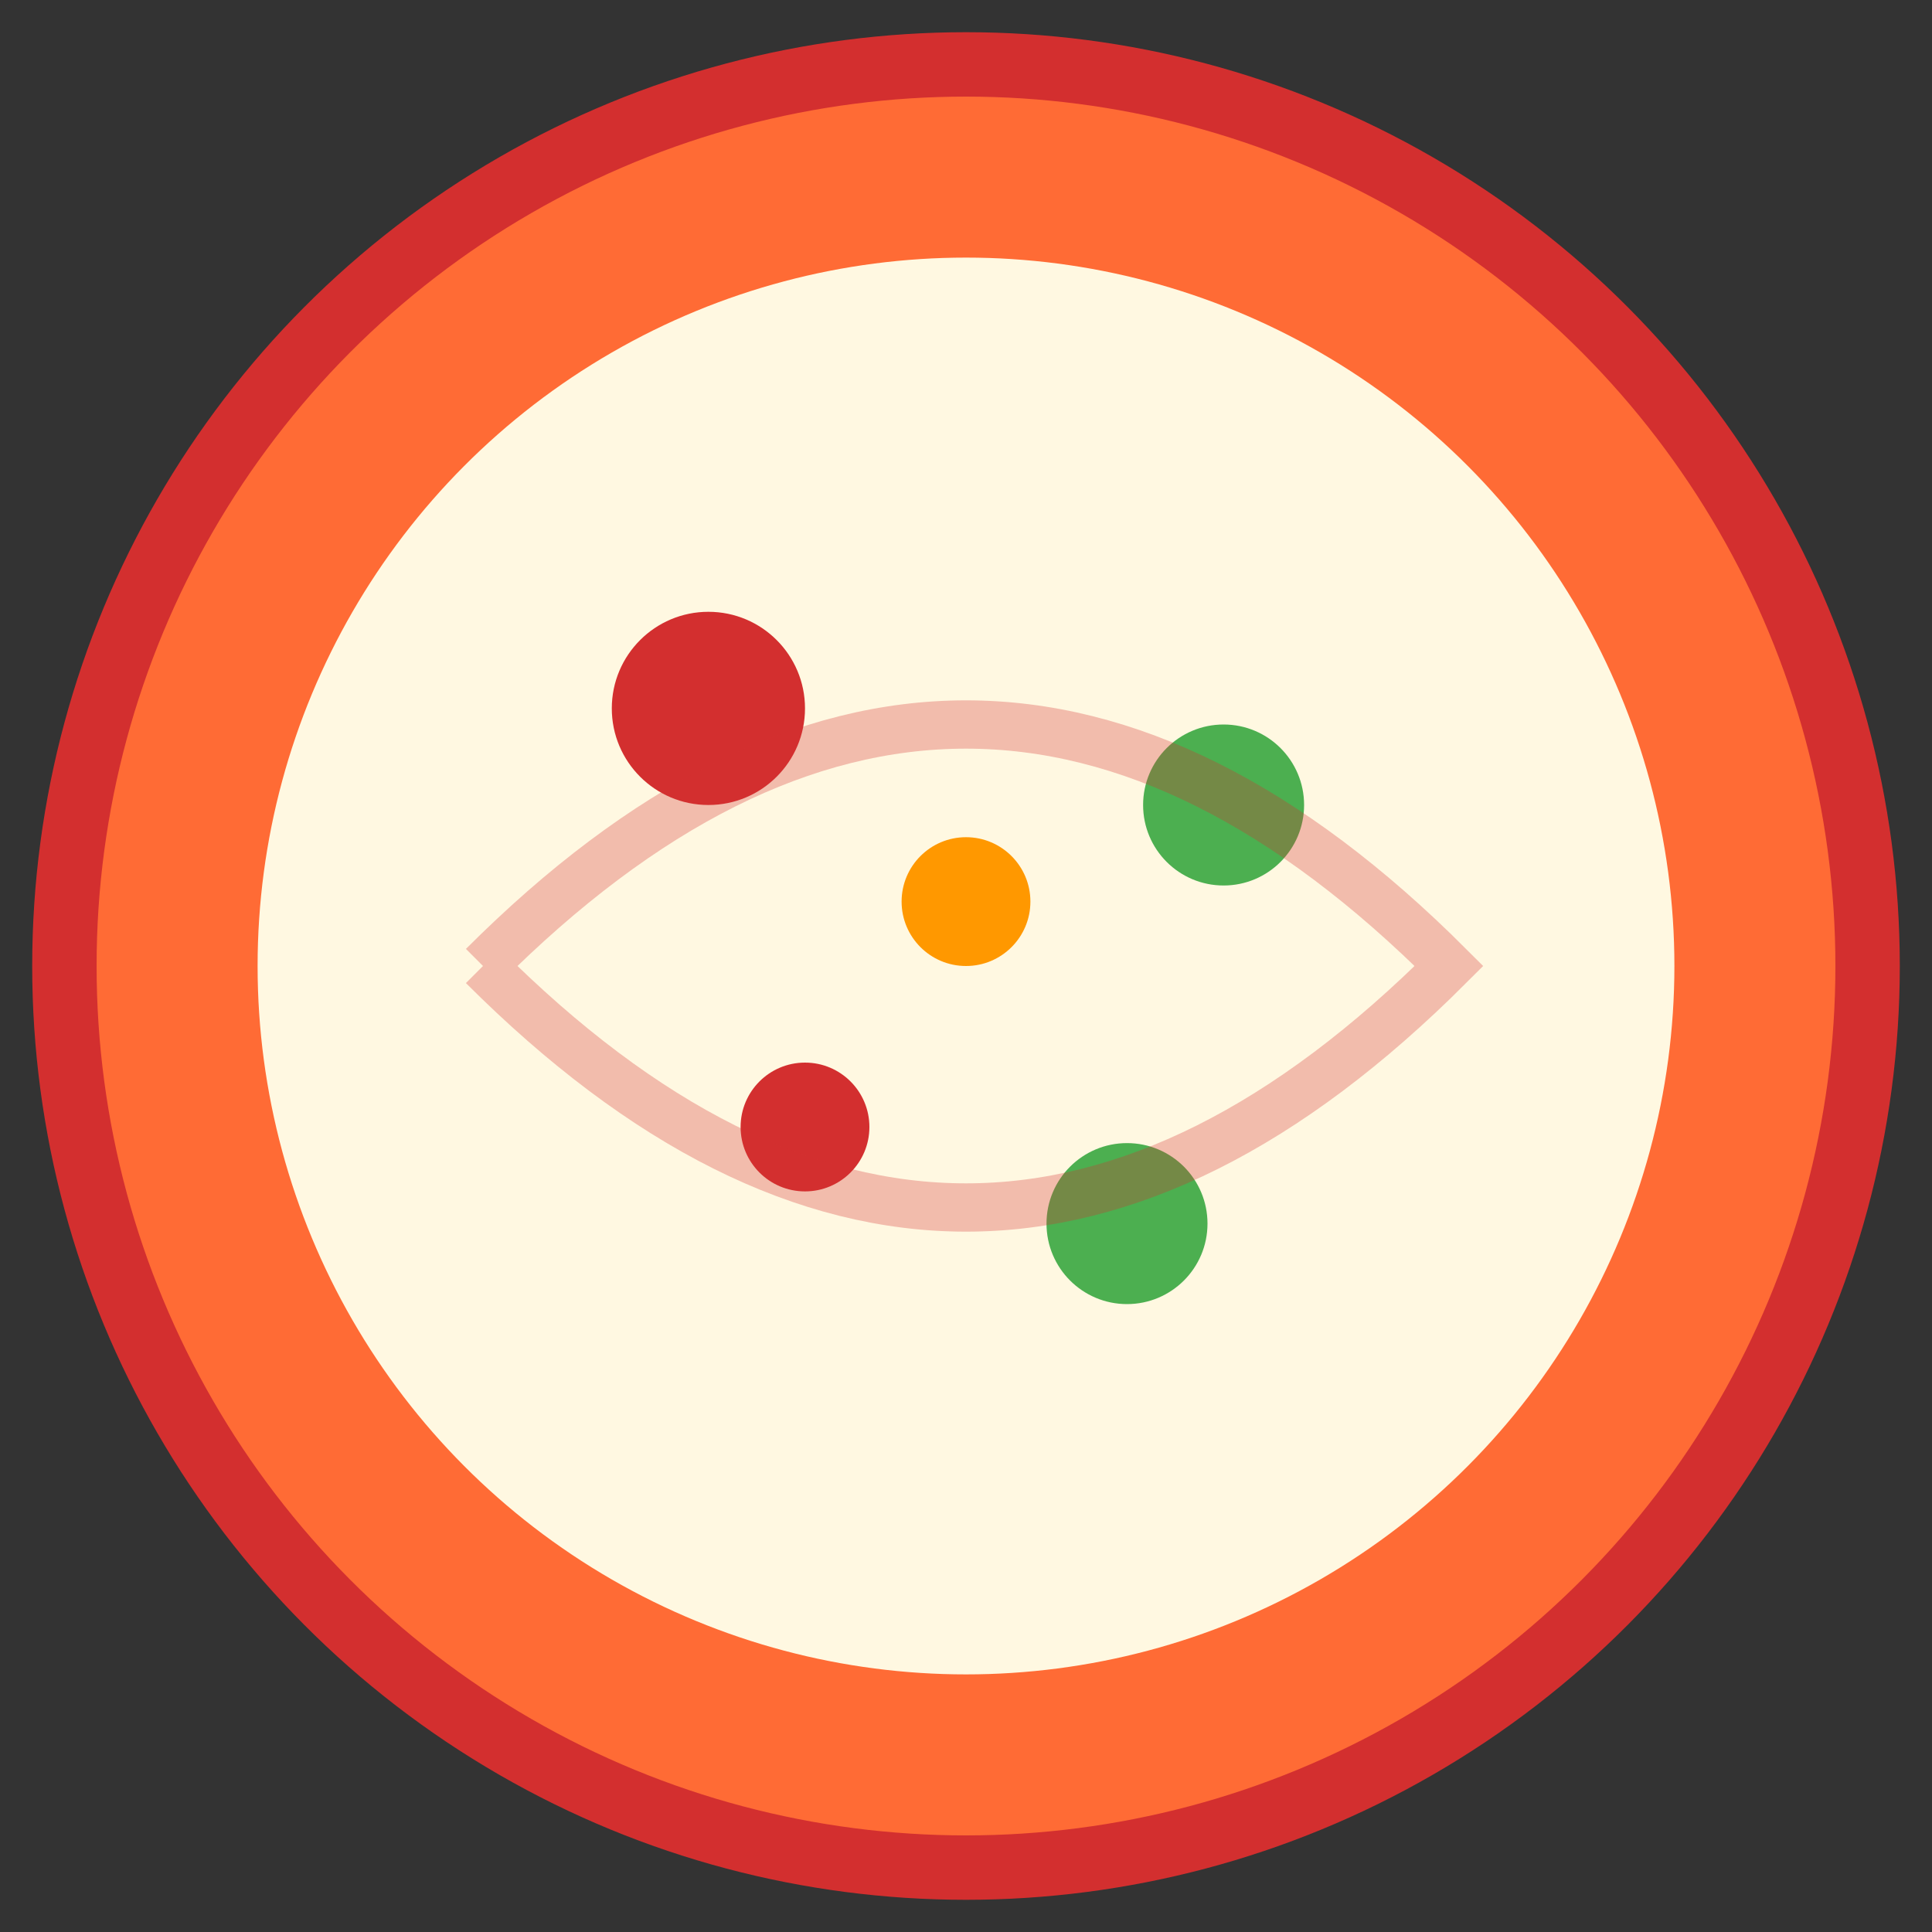
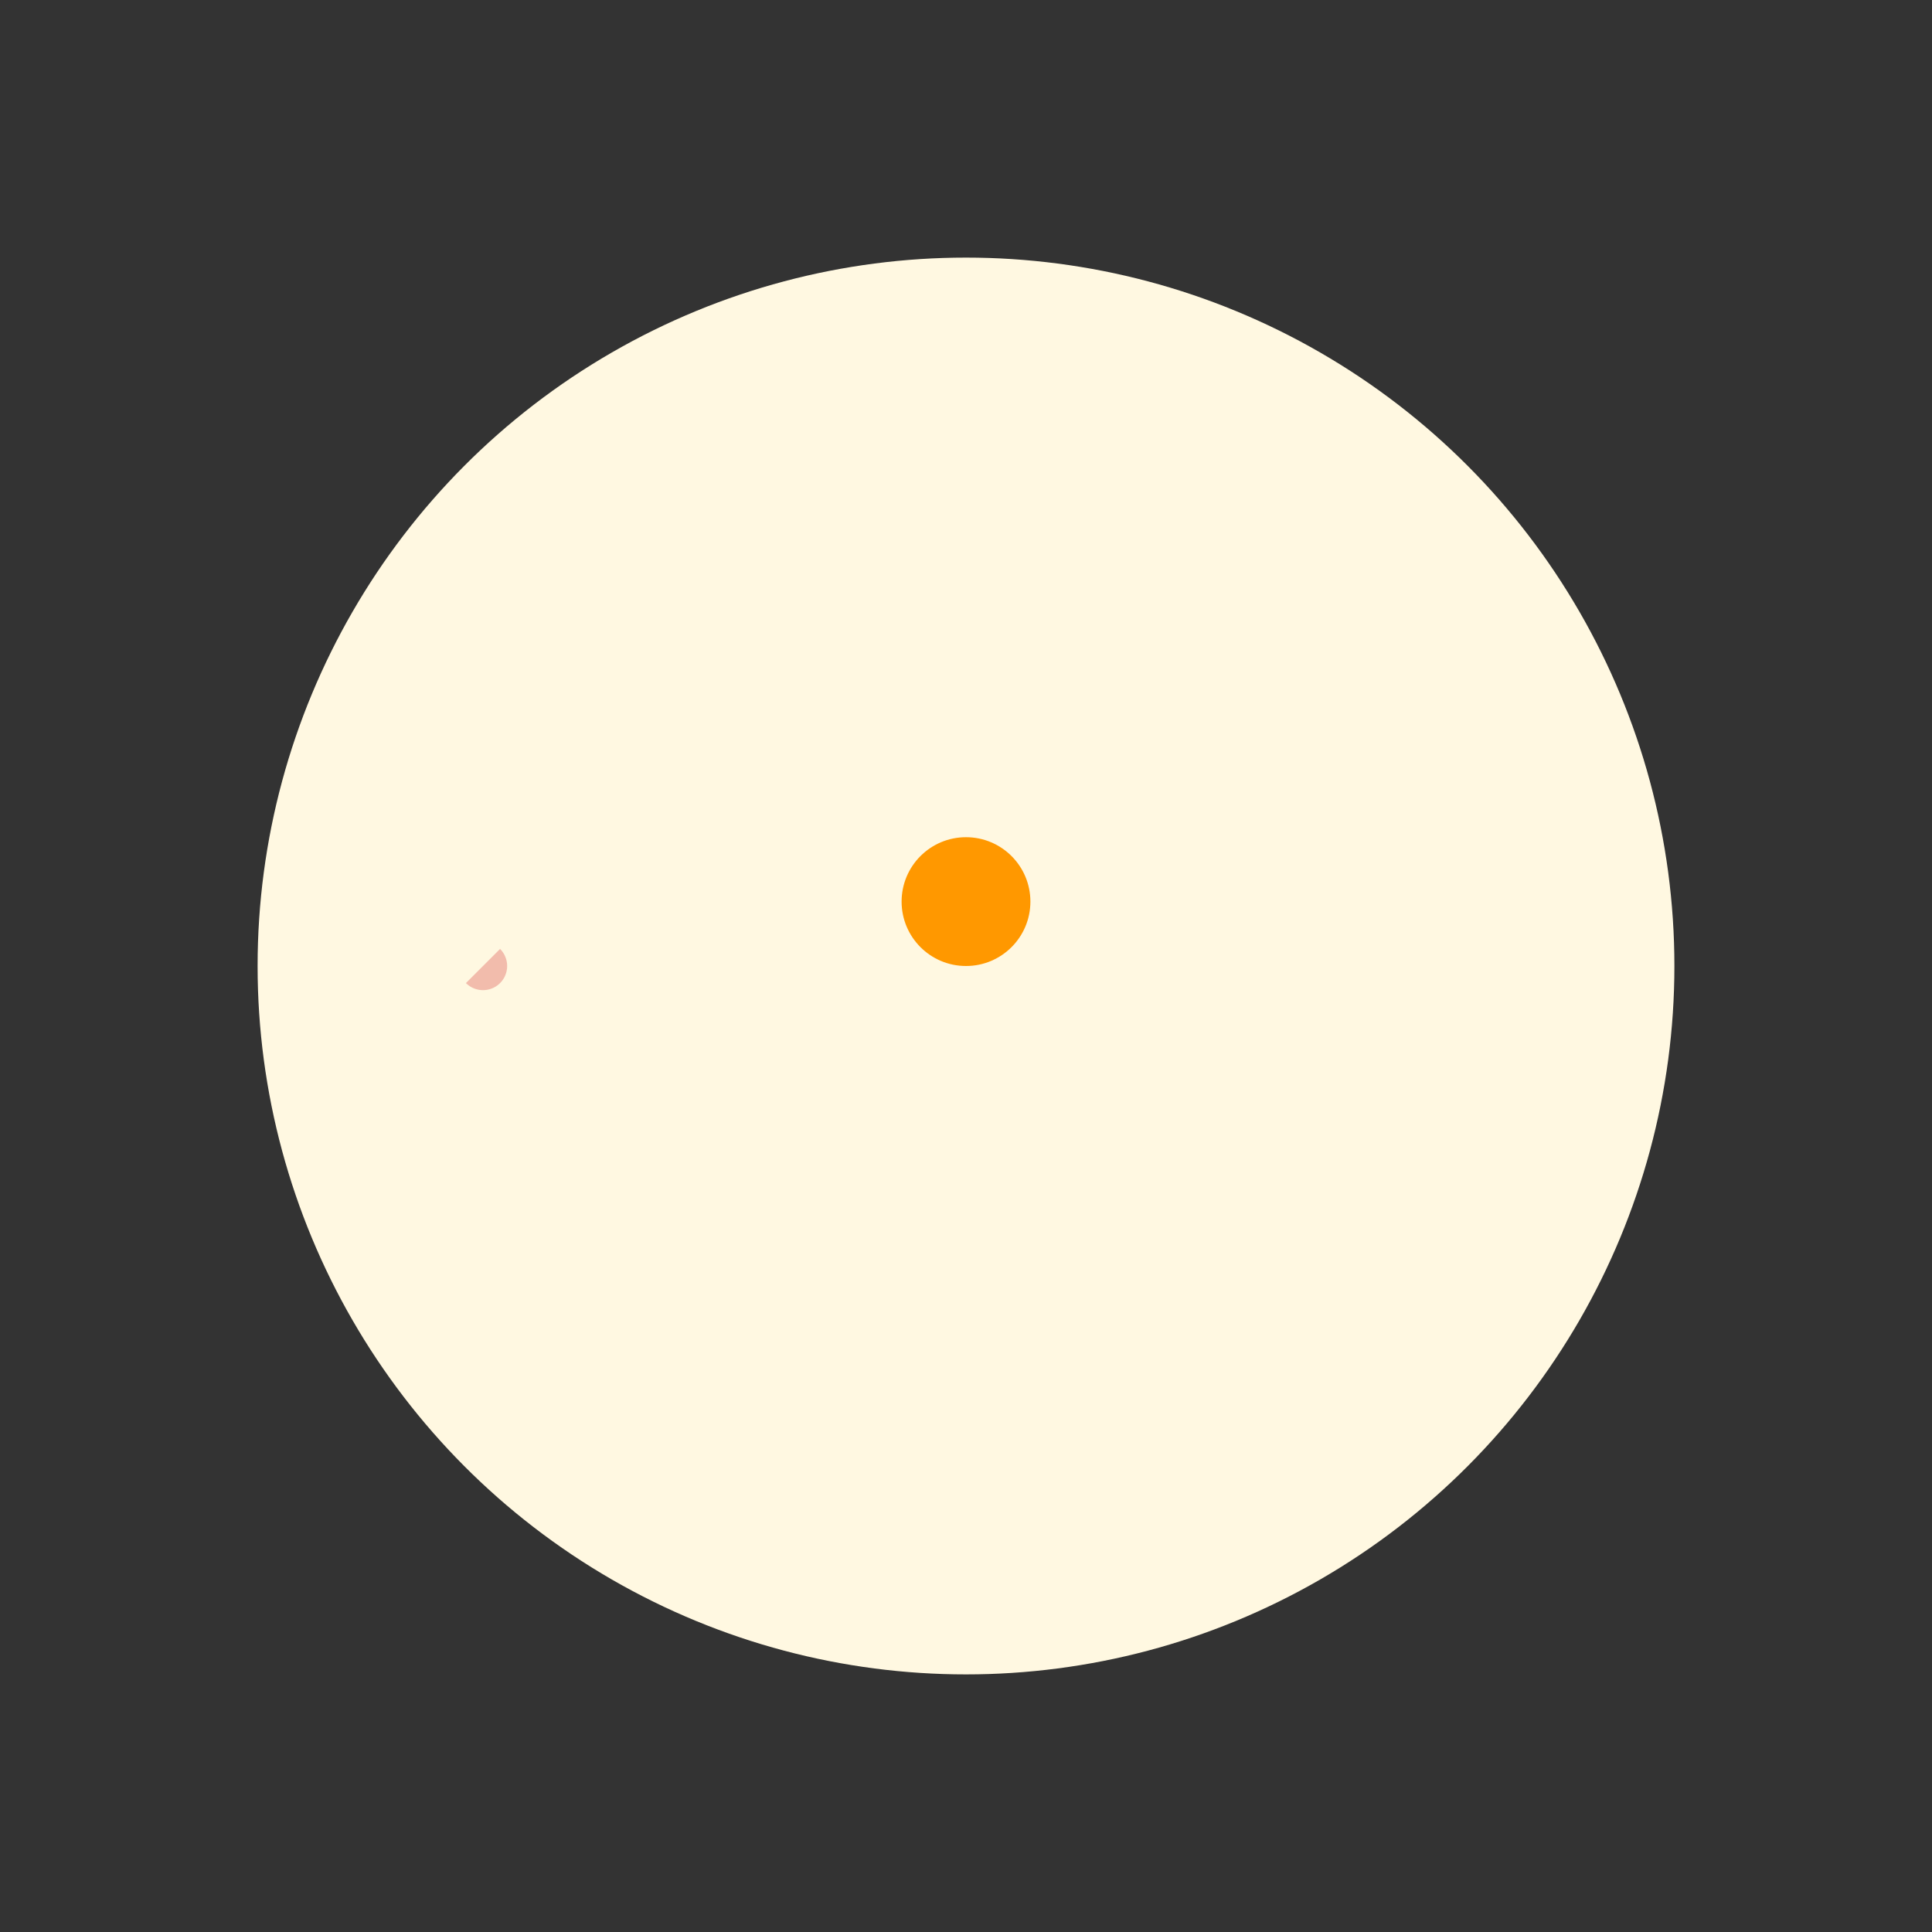
<svg xmlns="http://www.w3.org/2000/svg" viewBox="0 0 60 60" width="60" height="60">
  <rect x="0" y="0" width="60" height="60" fill="#333333" stroke="none" />
-   <circle cx="30" cy="30" r="28" fill="#FF6B35" stroke="#D32F2F" stroke-width="2" />
  <circle cx="30" cy="30" r="22" fill="#FFF8E1" />
-   <circle cx="22" cy="22" r="3" fill="#D32F2F" />
-   <circle cx="38" cy="25" r="2.5" fill="#4CAF50" />
-   <circle cx="25" cy="35" r="2" fill="#D32F2F" />
-   <circle cx="35" cy="38" r="2.5" fill="#4CAF50" />
  <circle cx="30" cy="28" r="2" fill="#FF9800" />
-   <path d="M15 30 Q30 15 45 30 Q30 45 15 30" fill="none" stroke="#D32F2F" stroke-width="1.5" opacity="0.3" />
+   <path d="M15 30 Q30 45 15 30" fill="none" stroke="#D32F2F" stroke-width="1.5" opacity="0.3" />
</svg>